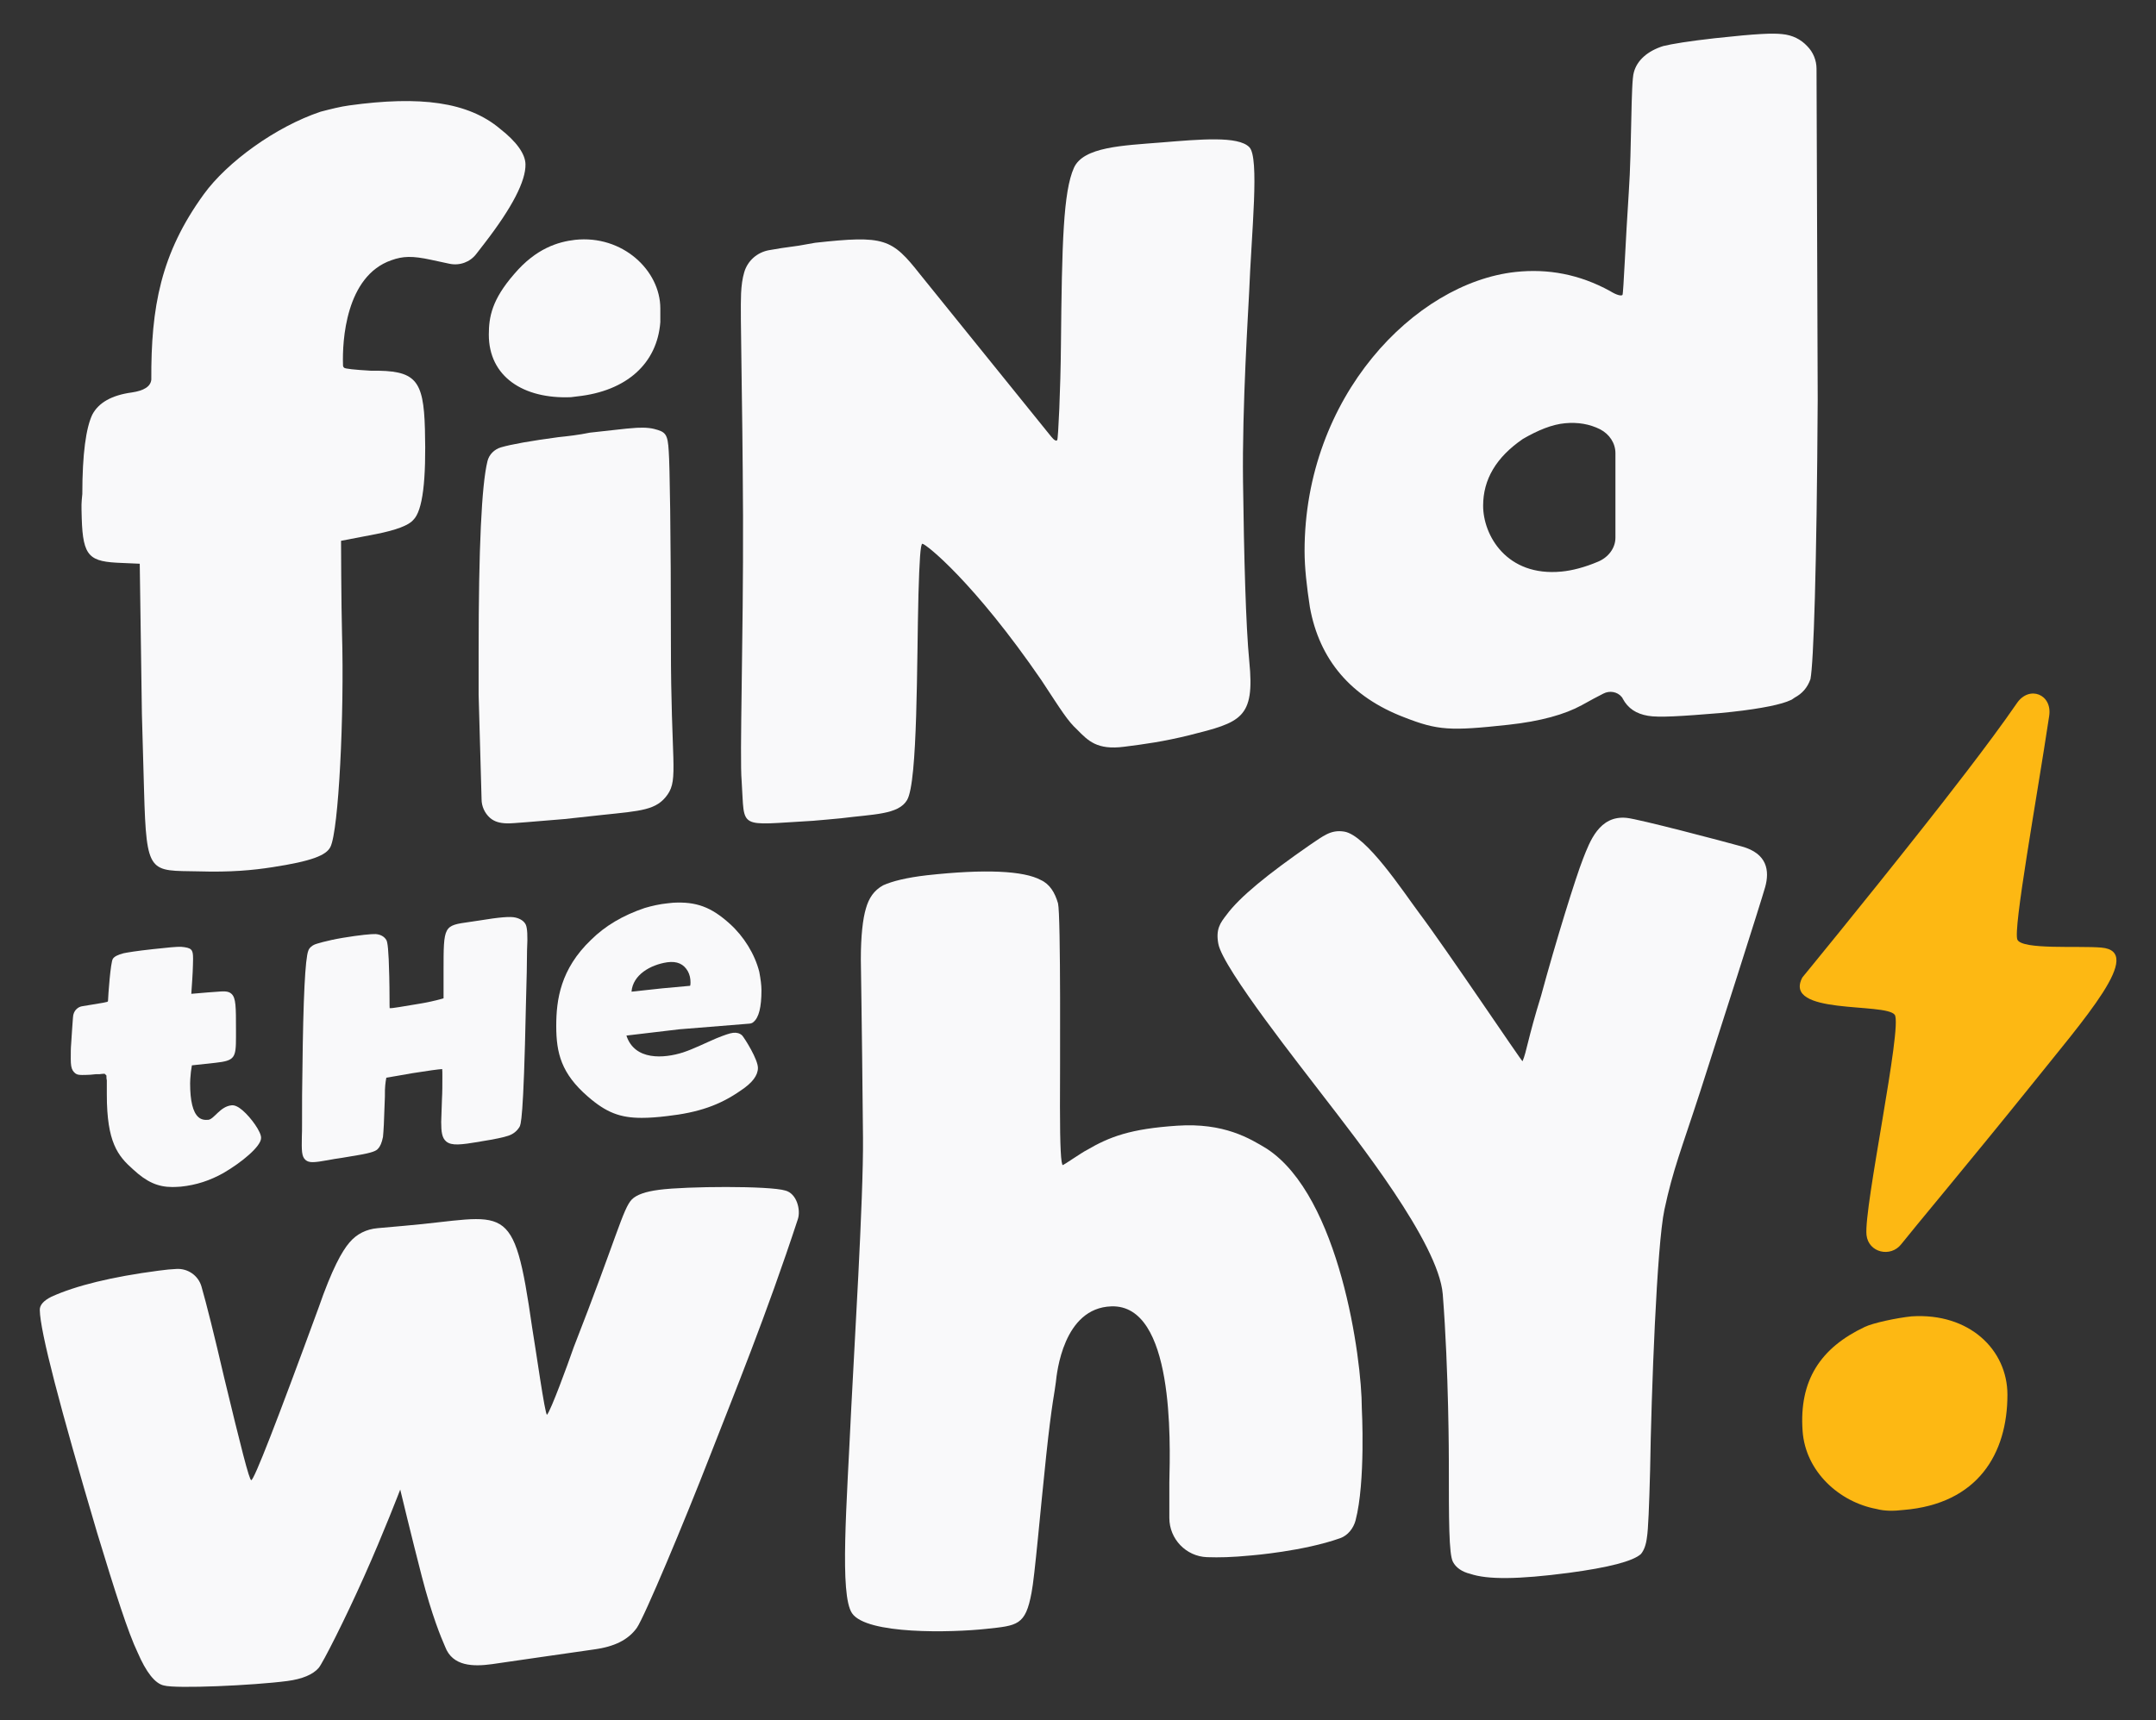
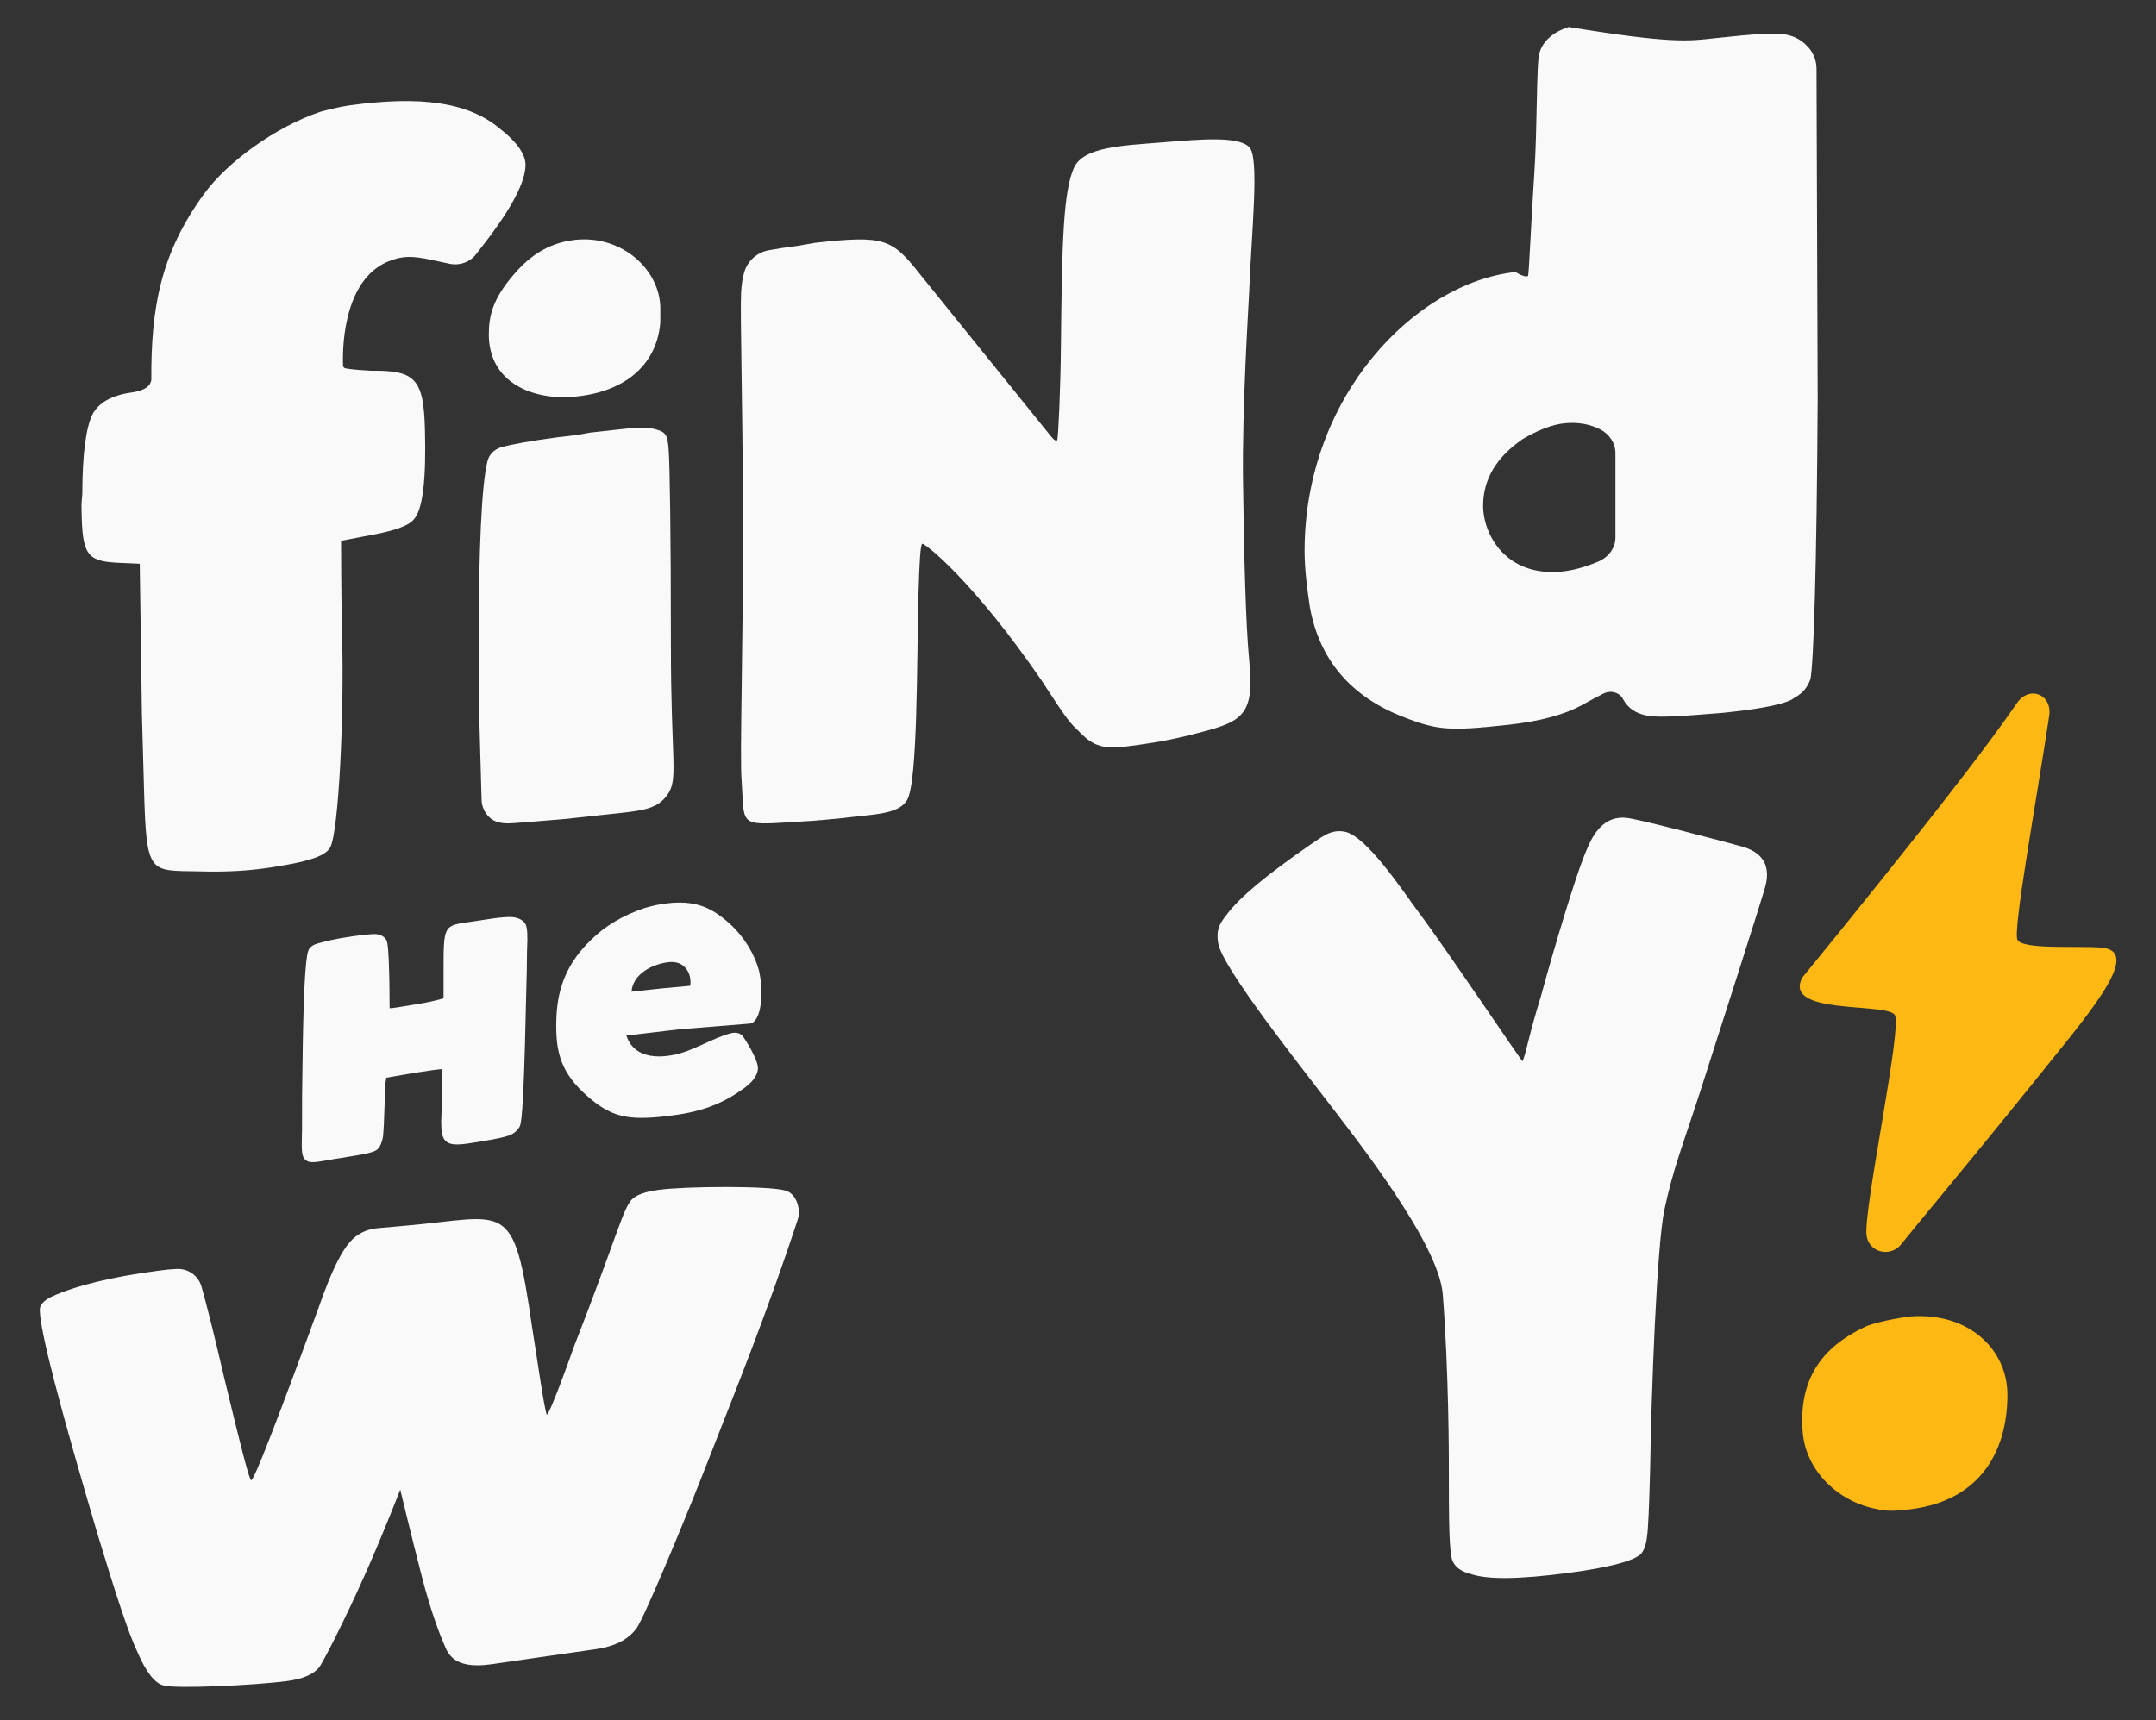
<svg xmlns="http://www.w3.org/2000/svg" version="1.1" id="Layer_1" x="0px" y="0px" viewBox="0 0 1100 877.9" style="enable-background:new 0 0 1100 877.9;" xml:space="preserve">
  <rect x="0" y="0" width="1100" height="877.9" fill="#333333" stroke="none" />
  <style type="text/css">
	.st0{fill:#31C5F4;}
	.st1{fill:#F9F9FA;}
	.st2{fill:#FDB813;}
	.st3{fill:#36393D;}
	.st4{fill:#423849;}
	.st5{fill:#3F4737;}
	.st6{fill:#353135;}
	.st7{fill:#444549;}
	.st8{fill:#143B4C;}
	.st9{fill:#442A44;}
	.st10{fill:url(#SVGID_1_);}
	.st11{fill:#FFFFFF;}
	.st12{fill:url(#SVGID_2_);}
</style>
  <g>
    <g>
-       <path class="st1" d="M123.8,566.7c-2.2-1.9-4.1-2.8-5.7-2.6c-5.8,0.6-8.8,7-11.8,7.4c-2.1,0.2-3.8-0.2-5.1-1.4    c-2.8-2.5-4.2-8.3-4.2-17.2c0-1.3,0.1-2.9,0.3-4.8l0.1-1.1l0.5-3.3l12-1.3c9.9-1.1,10.5-2.5,10.5-13.2v-3.4c0-12,0-16.5-2.3-18.6    c-1.7-1.6-4.2-1.3-8.2-1c-1.2,0.1-2.5,0.2-4.1,0.3l-8.2,0.7l0.5-7.5c0.1-1.3,0.1-2.4,0.2-3.5c0.1-2.7,0.2-4.9,0.2-6.5V489    c0-4.5-0.8-5.3-6.1-5.8c-1.8-0.1-7.4,0.4-14.4,1.2c-8.3,0.9-13.1,1.7-15,2.1c-2.9,0.8-4.6,1.6-5.4,2.8c-1.2,1.6-2.4,18.7-2.5,21.6    c-0.1,0.2-0.2,0.3-0.4,0.4c-0.4,0.1-1.9,0.5-7.1,1.3l-5.5,0.9c-2.2,0.3-4,1.9-4.6,4.1h0c-0.2,0.5-0.3,1.7-0.7,7.6    c-0.1,2.1-0.3,4.6-0.5,7.6c-0.2,2.1-0.2,4.6-0.2,7.6c0,3.1,0.3,4.7,1,5.9c0.6,0.9,1.5,2,3.1,2.2c0.6,0.1,1.8,0.2,5.8,0l3.1-0.3    c1.3,0.1,2.1,0,2.5-0.1c1-0.1,1.5-0.1,1.8-0.1l0.1,0.1c0.1,0.2,0.4,0.4,0.7,0.6c0,0.1,0.1,0.3,0.1,0.4c0,0.6,0,1.5,0.2,2.2v7.3    c0,24.4,5.6,31.3,13.4,38.2c6.9,6.4,12.6,9,20.1,9c1.4,0,2.8-0.1,4.3-0.2c7.8-0.8,14.8-3.1,21.6-6.9c9.5-5.5,19.3-13.7,19.3-17.9    C133.4,577.8,128.1,570.4,123.8,566.7z" />
      <path class="st1" d="M378.6,528.4c-1.2-1.1-2.7-1.5-4.6-1.3c-1.7,0.2-4.3,1.1-8.5,2.8c-5.4,2.3-11.8,5.5-17,7.2    c-9.7,3.1-24.7,4.3-28.9-8.6c2.5-0.3,19.3-2.3,27-3.2l35.9-2.9c0.7-0.1,1.4-0.3,1.9-0.8c2.8-2.3,4.1-7.6,4.1-16.2    c0-2.6-0.4-5.6-1.1-9.4c-2.3-9.1-7.9-18.1-15-24.5c-9.6-8.7-17.2-11.4-28.9-10.8l-2.9,0.3c-4,0.4-8,1.3-11.7,2.4    c-11.2,3.8-20.1,9.1-27.3,16.2c-15.7,15-17.8,30.7-17.8,44c0,13.9,2.6,24.3,16.1,36c9.4,8.2,16.5,10.9,27.5,10.9    c3.8,0,8-0.3,12.9-0.9c16.1-1.8,27-5.6,37.7-13.1c5.9-3.9,8.7-7.7,8.7-11.5c0-4.3-6.5-14.7-8-16.5L378.6,528.4z M322.2,506.1    c0.7-8.6,9.6-13.7,18.2-15c5.1-0.7,8.4,0.9,10.5,4.5c1,1.8,1.4,3.7,1.4,5.8c0,1-0.1,1.5-0.2,1.7l-14.2,1.3L322.2,506.1z" />
      <path class="st1" d="M268.3,472c-0.8-1.8-2.7-3.1-5.2-3.7c-2.7-0.7-8.3-0.2-18.7,1.5c-1.8,0.3-3.3,0.5-4.7,0.7    c-13.4,1.9-13.4,1.7-13.4,25.2v13.8c0,0-5.6,1.7-12.6,2.8c-8.1,1.3-13.7,2.4-14.9,2.2c-0.1-0.1,0-8.7-0.2-16.1    c-0.3-14.3-0.9-17.4-1.4-18.5l-0.1-0.2c-1.1-1.8-3-2.8-5.4-3c-2-0.1-8.3,0.5-16.7,1.9c-8.4,1.4-14,3.2-14.4,3.4    c-1.3,0.5-2.9,1.8-3.3,3.2c-1.6,3.9-2.6,24.3-3,60.7c-0.2,8.3-0.2,17.3-0.2,27.7c0,2.5,0,4.6-0.1,6.5c-0.1,6.9-0.2,10.1,1.9,11.9    c0.9,0.8,2.1,1.1,3.6,1.1c1.9,0,4.3-0.4,7.7-1c2-0.4,4.5-0.8,7.3-1.2l7.7-1.3c8-1.3,9.9-2.4,10.6-3.3c1.2-1.2,2-3.1,2.6-6.1    c0.3-3.1,0.6-8.3,0.8-16c0.2-3.3,0.2-5.9,0.2-8c0.1-3.3,0.7-6.2,0.7-6.2s10.1-1.7,13.3-2.3c8.2-1.3,13.3-2,15.2-2.1    c0.1,0.7,0.1,1.9,0.1,3.7c0,4.3,0,8-0.2,11.4l-0.4,11.9c0,5,0.4,8.1,2.5,9.9c2.8,2.4,7.7,1.7,16.9,0.2l1-0.2    c7-1.1,11.6-2.1,13.9-2.9c2.4-0.8,4.3-2.3,5.6-4.4c0.7-1.1,2.1-3.5,3.3-61.4c0.4-14.3,0.6-23,0.6-29    C269.3,477.4,269,473.7,268.3,472z" />
    </g>
    <g>
      <path class="st2" d="M1072.1,483.6c-11.6-1-40.2,1.2-42.8-4c-2.4-4.8,9.8-71.6,16.2-114.2c1.7-11.1-10.2-15.8-16.5-6.5    c-13.9,20.3-38.2,51.2-47.6,63.1c-31.8,40.3-61.8,76.8-61.8,76.8c-10.4,19.4,42.4,12.7,47.1,19.1c4.1,5.6-15.9,98.7-14.4,112.4    c1,9,12.3,11.6,17.7,4.7c5.4-6.9,35.8-43.2,64.7-79.1C1064.2,519,1094.4,485.5,1072.1,483.6z" />
      <path class="st2" d="M975.3,671.8c29.5-1.9,48.9,17.1,48.9,40c0,30.1-15.1,55.7-53,58.8c-5.1,0.6-9.7,0.6-13.8-0.5    c-18.9-3.5-36.2-19-37.7-39.7c-1.9-26.1,9.3-42.6,31.7-53.2C955.5,675.2,967.6,672.6,975.3,671.8z" />
    </g>
    <g>
      <path class="st1" d="M178.2,53.8c36.2-5,60.6-1.8,76.9,11.9c8.7,6.8,12.9,13,13,18.1c0.2,8.5-6.7,22-21,40.5l-4.1,5.3    c-3.2,4.2-8.5,6.1-13.7,5l-9.3-2c-9.7-2.1-14.4-1.9-20.3,0.2c-23.4,8.1-25.1,41.4-24.7,53.3c0,0.6,0,1.1,0.6,1.6    c0.6,0.5,5.1,1,13.7,1.5c22.7-0.3,26.8,4.3,27.5,29.8c0.7,26.1-1.1,41.7-6,46.4c-2.2,2.6-8.4,5.1-19.1,7.2L174,276    c0,0,0.1,32.6,0.5,47.3c1.2,41.4-1.7,100.4-5.9,108.9c-2.1,4.3-9.5,7.3-29.8,10.4c-9.7,1.5-21,2.6-37.5,2.1    c-25-0.5-26.6,2-27.8-41.1l-1.1-39.1l-1.1-76.8l-9.1-0.4c-16.5-0.6-19.9-2.9-20.5-22.8c-0.2-7.4-0.2-7.3,0.3-12.4    c0-20.5,1.9-33.8,5.1-40.5c3.2-6.1,9.9-9.9,20.1-11.3c6.2-0.9,9.6-3,10-6.5C77,156.8,82,129.4,104,99.1    c11.9-16.4,36.6-34.4,59.6-42.1C168.6,55.7,173.7,54.4,178.2,53.8z" />
      <path class="st1" d="M301,220.8l14.5-1.6c3.7-0.4,5.4-0.6,5.9-0.6c4.8-0.5,9.1-0.5,12.3,0.3c5.9,1.5,7,2.5,7.5,11.5    c0.5,6.9,1.1,40,1.1,98.9c0,59.4,3.9,68.2-1.7,76.2c-5.6,8-13.4,8.3-33.3,10.4l-19.3,2.1c-16.6,1.3-26.2,2.3-29.4,2.2    c-3.7-0.1-6.4-0.9-8.6-2.8l0,0c-2.7-2.4-4.3-5.9-4.3-9.5l-1.5-53.4V332c0-52.1,1.5-84.4,4.5-96.6c0.8-3.4,3.5-6.1,6.9-7.1    c5.5-1.6,15.2-3.3,29.3-5.2C289.7,222.6,295.1,222,301,220.8z M293.4,122.4c24.2-2.6,43.5,15.6,43.5,35v7    c-1.6,21.1-17.2,35.2-42.4,37.9l-3.2,0.4c-24.2,1-41.9-10.4-41.9-31.9c0-9.1,1.6-17.9,12.9-30.9    C273.5,126.7,284.8,123.4,293.4,122.4z" />
-       <path class="st1" d="M875,19.5c22-2.4,29.4-2.6,34.2-2.1c5.4,0.5,9.6,2.7,12.8,6.1l0,0c3.1,3.1,4.8,7.3,4.8,11.6l0.6,168.7    c-0.5,87.3-2.1,134.6-3.7,142.8c-1.6,4.5-4.3,7.4-8,9.4c-1.1,0.7-1.6,1.2-2.1,1.3c-4.3,2.1-14.5,4.3-30,6l-5.9,0.6    c-19.3,1.6-31.6,2.4-36.9,1.4c-5.9-1-10.2-3.7-12.9-8.8c-0.1-0.2-0.2-0.5-0.5-0.8c-2.2-2.7-6.2-3.4-9.4-1.7    c-2.8,1.4-6.7,3.5-11,5.9c-8.6,4.7-20.9,8.2-37.5,10c-29.5,3.2-35.9,2.9-53-3.8c-27.3-10.4-43.4-29.5-48.2-56.3    c-1.6-10.5-2.7-20.1-2.7-28.6c0-78.7,56.2-136.8,107.6-142.4c16.6-1.8,32.7,1.2,48.2,9.7c3.7,2.3,5.9,2.6,6.4,2    c0.5-0.6,1.6-28.5,3.2-52.2c1.6-23.2,1-56.4,2.6-61.4c1.6-6.1,7-10.9,15-13.4C853.1,22.4,861.6,21,875,19.5z M816.4,219.1    c-5.4-2.7-11.3-3.7-17.9-3.1c-6.6,0.6-13.7,3.5-21.5,8c-13.7,9.4-20.3,20.7-20.3,34.1c0,15,11.9,36.3,40,33.6    c5.4-0.5,11.9-2.2,18.5-5l0,0c5.4-2.2,9-7,9-12.3v-43.1C824.2,226.2,821.2,221.6,816.4,219.1L816.4,219.1z" />
+       <path class="st1" d="M875,19.5c22-2.4,29.4-2.6,34.2-2.1c5.4,0.5,9.6,2.7,12.8,6.1l0,0c3.1,3.1,4.8,7.3,4.8,11.6l0.6,168.7    c-0.5,87.3-2.1,134.6-3.7,142.8c-1.6,4.5-4.3,7.4-8,9.4c-1.1,0.7-1.6,1.2-2.1,1.3c-4.3,2.1-14.5,4.3-30,6l-5.9,0.6    c-19.3,1.6-31.6,2.4-36.9,1.4c-5.9-1-10.2-3.7-12.9-8.8c-0.1-0.2-0.2-0.5-0.5-0.8c-2.2-2.7-6.2-3.4-9.4-1.7    c-2.8,1.4-6.7,3.5-11,5.9c-8.6,4.7-20.9,8.2-37.5,10c-29.5,3.2-35.9,2.9-53-3.8c-27.3-10.4-43.4-29.5-48.2-56.3    c-1.6-10.5-2.7-20.1-2.7-28.6c0-78.7,56.2-136.8,107.6-142.4c3.7,2.3,5.9,2.6,6.4,2    c0.5-0.6,1.6-28.5,3.2-52.2c1.6-23.2,1-56.4,2.6-61.4c1.6-6.1,7-10.9,15-13.4C853.1,22.4,861.6,21,875,19.5z M816.4,219.1    c-5.4-2.7-11.3-3.7-17.9-3.1c-6.6,0.6-13.7,3.5-21.5,8c-13.7,9.4-20.3,20.7-20.3,34.1c0,15,11.9,36.3,40,33.6    c5.4-0.5,11.9-2.2,18.5-5l0,0c5.4-2.2,9-7,9-12.3v-43.1C824.2,226.2,821.2,221.6,816.4,219.1L816.4,219.1z" />
      <path class="st1" d="M407.4,125.4l8.5-1.5c35.5-3.9,39.1-2.2,53.6,16.2l66.8,82.7c1.6,2,2.6,2.4,3.1,1.8    c0.5-0.6,1.7-25.6,1.9-48.7c0.5-52,1.2-78,6.6-90.2c4.8-10.8,24.9-11.4,44.7-13c19.8-1.6,39.1-3.4,44.8,2.4    c5.3,5.3,1.1,43.4-0.1,74.5c-0.3,7.1-3.6,58-3.1,96.1c0.5,38.1,1.4,73.5,3.2,91.9c2.9,29.1-4.3,31-30.5,37.6    c-13.4,3.3-23,4.6-33.3,5.9c-13.9,1.8-18.4-3-24.1-8.8c-4.7-4.3-7.9-9.5-18.2-25.2c-34.2-49.8-58.6-69.3-60.7-69.6    c-1,0.1-1.5,8.9-2,25.9c-0.9,34.5-0.3,95.6-5.8,104.9c-4.4,7.5-17.2,7.2-33.6,9.3c-1.5,0.2-14.4,1.3-14.4,1.3    c-39.1,2.2-34.7,4.8-36.4-20.2c-1.1-12.4,0.9-71.1,0.7-135.5c-0.3-65-1.5-101.9-1-113.4c0.2-4.2,0.7-7.8,1.6-10.8    c1.7-5.9,6.6-10.2,12.6-11.3C396.1,127,401.1,126.2,407.4,125.4z" />
    </g>
    <g>
      <path class="st1" d="M178.3,634.1c3.7-4.4,8.7-6.8,14.3-7.3l13.5-1.2c52.8-4.5,55.8-15,65.4,51.9c1.7,9.9,6.6,45.1,7.6,44.5    c2-2.3,10.3-24.9,13.6-34.4c21.9-56,25.1-70.8,29.7-75.5c2.4-2.4,7-4,14-4.9c13.6-1.8,56.2-2.1,64.3,0.4c5.8,1.5,7.9,9.8,6.4,14.5    c-16.1,49.1-32.6,89.4-44.9,121c-13.1,33.7-33.4,82.1-37.3,87.7c-4.4,6.1-11.4,9.6-21.9,11c-2.5,0.3-48.4,7-52,7.5    c-9.5,1.3-20.1,1.2-23.9-8.9c-2.1-4.8-6.7-15.8-11.9-35.9c-5.2-20.1-11-44.3-11-44.3s-8.5,22.2-18.4,44.3    c-9.9,22.2-21.2,44.4-23.2,46.7c-2.9,3.4-8.4,5.7-16,6.7c-17.6,2.3-56.8,4-62.9,2.3c-4.6-0.9-9.2-6.9-13.5-16.9    c-4.8-10-11.3-30.3-20.6-60.9c-19.1-64.6-29.1-102.7-29.3-113.8c-0.1-2.5,1.9-4.8,5.9-6.8c12.5-5.7,31-10.2,54.6-13.3    c3.6-0.5,6.7-0.8,9.3-0.9c5.8-0.3,11.1,3.4,12.7,9c2.5,8.7,6.4,24.2,11.6,46.6c8.4,34.8,12.8,52.4,13.8,52.2    c1.5-0.2,12.9-29.5,34.3-87.9C169.4,647.6,174.5,638.5,178.3,634.1z" />
-       <path class="st1" d="M472.8,446.7c29.9-3.3,49.5-2.3,58.2,2.4c4.6,2.1,7.2,6.4,8.8,11.9c1.5,6,1,87.4,1,103.9    c0,20.1,0.5,29.8,1.5,29.7c0.5-0.1,10.3-6.8,11.9-7.5c11.9-7,22.5-11,46.4-12.6s37.1,6.5,45.8,11.8c37.1,24.3,48.4,107,48.4,132.3    c0,0,2,37.6-3.2,57.4c-1.1,4-3.9,7.6-7.8,9c-18.8,6.7-45.2,8.8-45.2,8.8c-10.4,1-16.4,1.1-22.8,0.9c-10.7-0.4-19.2-9.3-19.2-20    l0-18.2c0.5-21,2.5-90.9-29.6-89.8c-24.5,0.8-27.8,34-28.3,38.7c-0.5,4.7-2,10-4.9,37.2c-3,28.1-5.9,62.3-7.5,70.2    c-3.1,16.8-7.2,16.8-23.2,18.5c-17.5,1.9-61,3-68.4-8c-6.4-9.5-2.7-54.8-0.4-104.5c1.3-27,6.3-107.4,6-138.2    c-0.6-64.7-1.1-87.2-1.1-91c0-11.9,1-20.7,2.6-26c1.5-5.3,4.1-9.2,8.8-11.8C455.3,449.7,462.5,447.9,472.8,446.7z" />
      <path class="st1" d="M685.8,424.4c11.3,1.8,30.3,30.9,38.3,41.6c13.7,18.2,52.5,76.1,52.7,75.6c2-4.5,2.8-11.9,9.4-33.2    c7.6-28,17.7-60.6,21.5-70.2c3.4-8.6,8.2-22.2,22.2-20.8c6.2,0.6,49.1,11.9,58.8,14.6c13,3.6,14.2,12.4,11.9,20.7    c-2.1,7.5-24.7,78.2-33.1,104.2c-9.7,29.9-13.9,39.8-18.3,60.4c-3.9,18.2-6.7,93.7-7.3,132.7c-0.5,19.3-1,30.7-1.6,34.4    c-0.5,4.2-1.6,6.9-3.1,8.7c-4.1,3.7-16.6,6.9-36.8,9.6c-25.9,3.4-41.5,3.5-50.3,0.5c-4.2-1-7.3-3.2-8.8-6.1    c-2.1-3.9-2.1-21-2.1-51.6c0,0,0-45.6-3.1-85c-2.1-26.2-44.2-79.3-60.7-100.8c-10.7-14.1-51.4-65.3-53.8-78    c-1.4-7.5,1-10.7,4.1-14.7c6.7-9.2,21.3-21,42.5-35.7C675.1,426.7,678.9,423.3,685.8,424.4z" />
    </g>
  </g>
</svg>